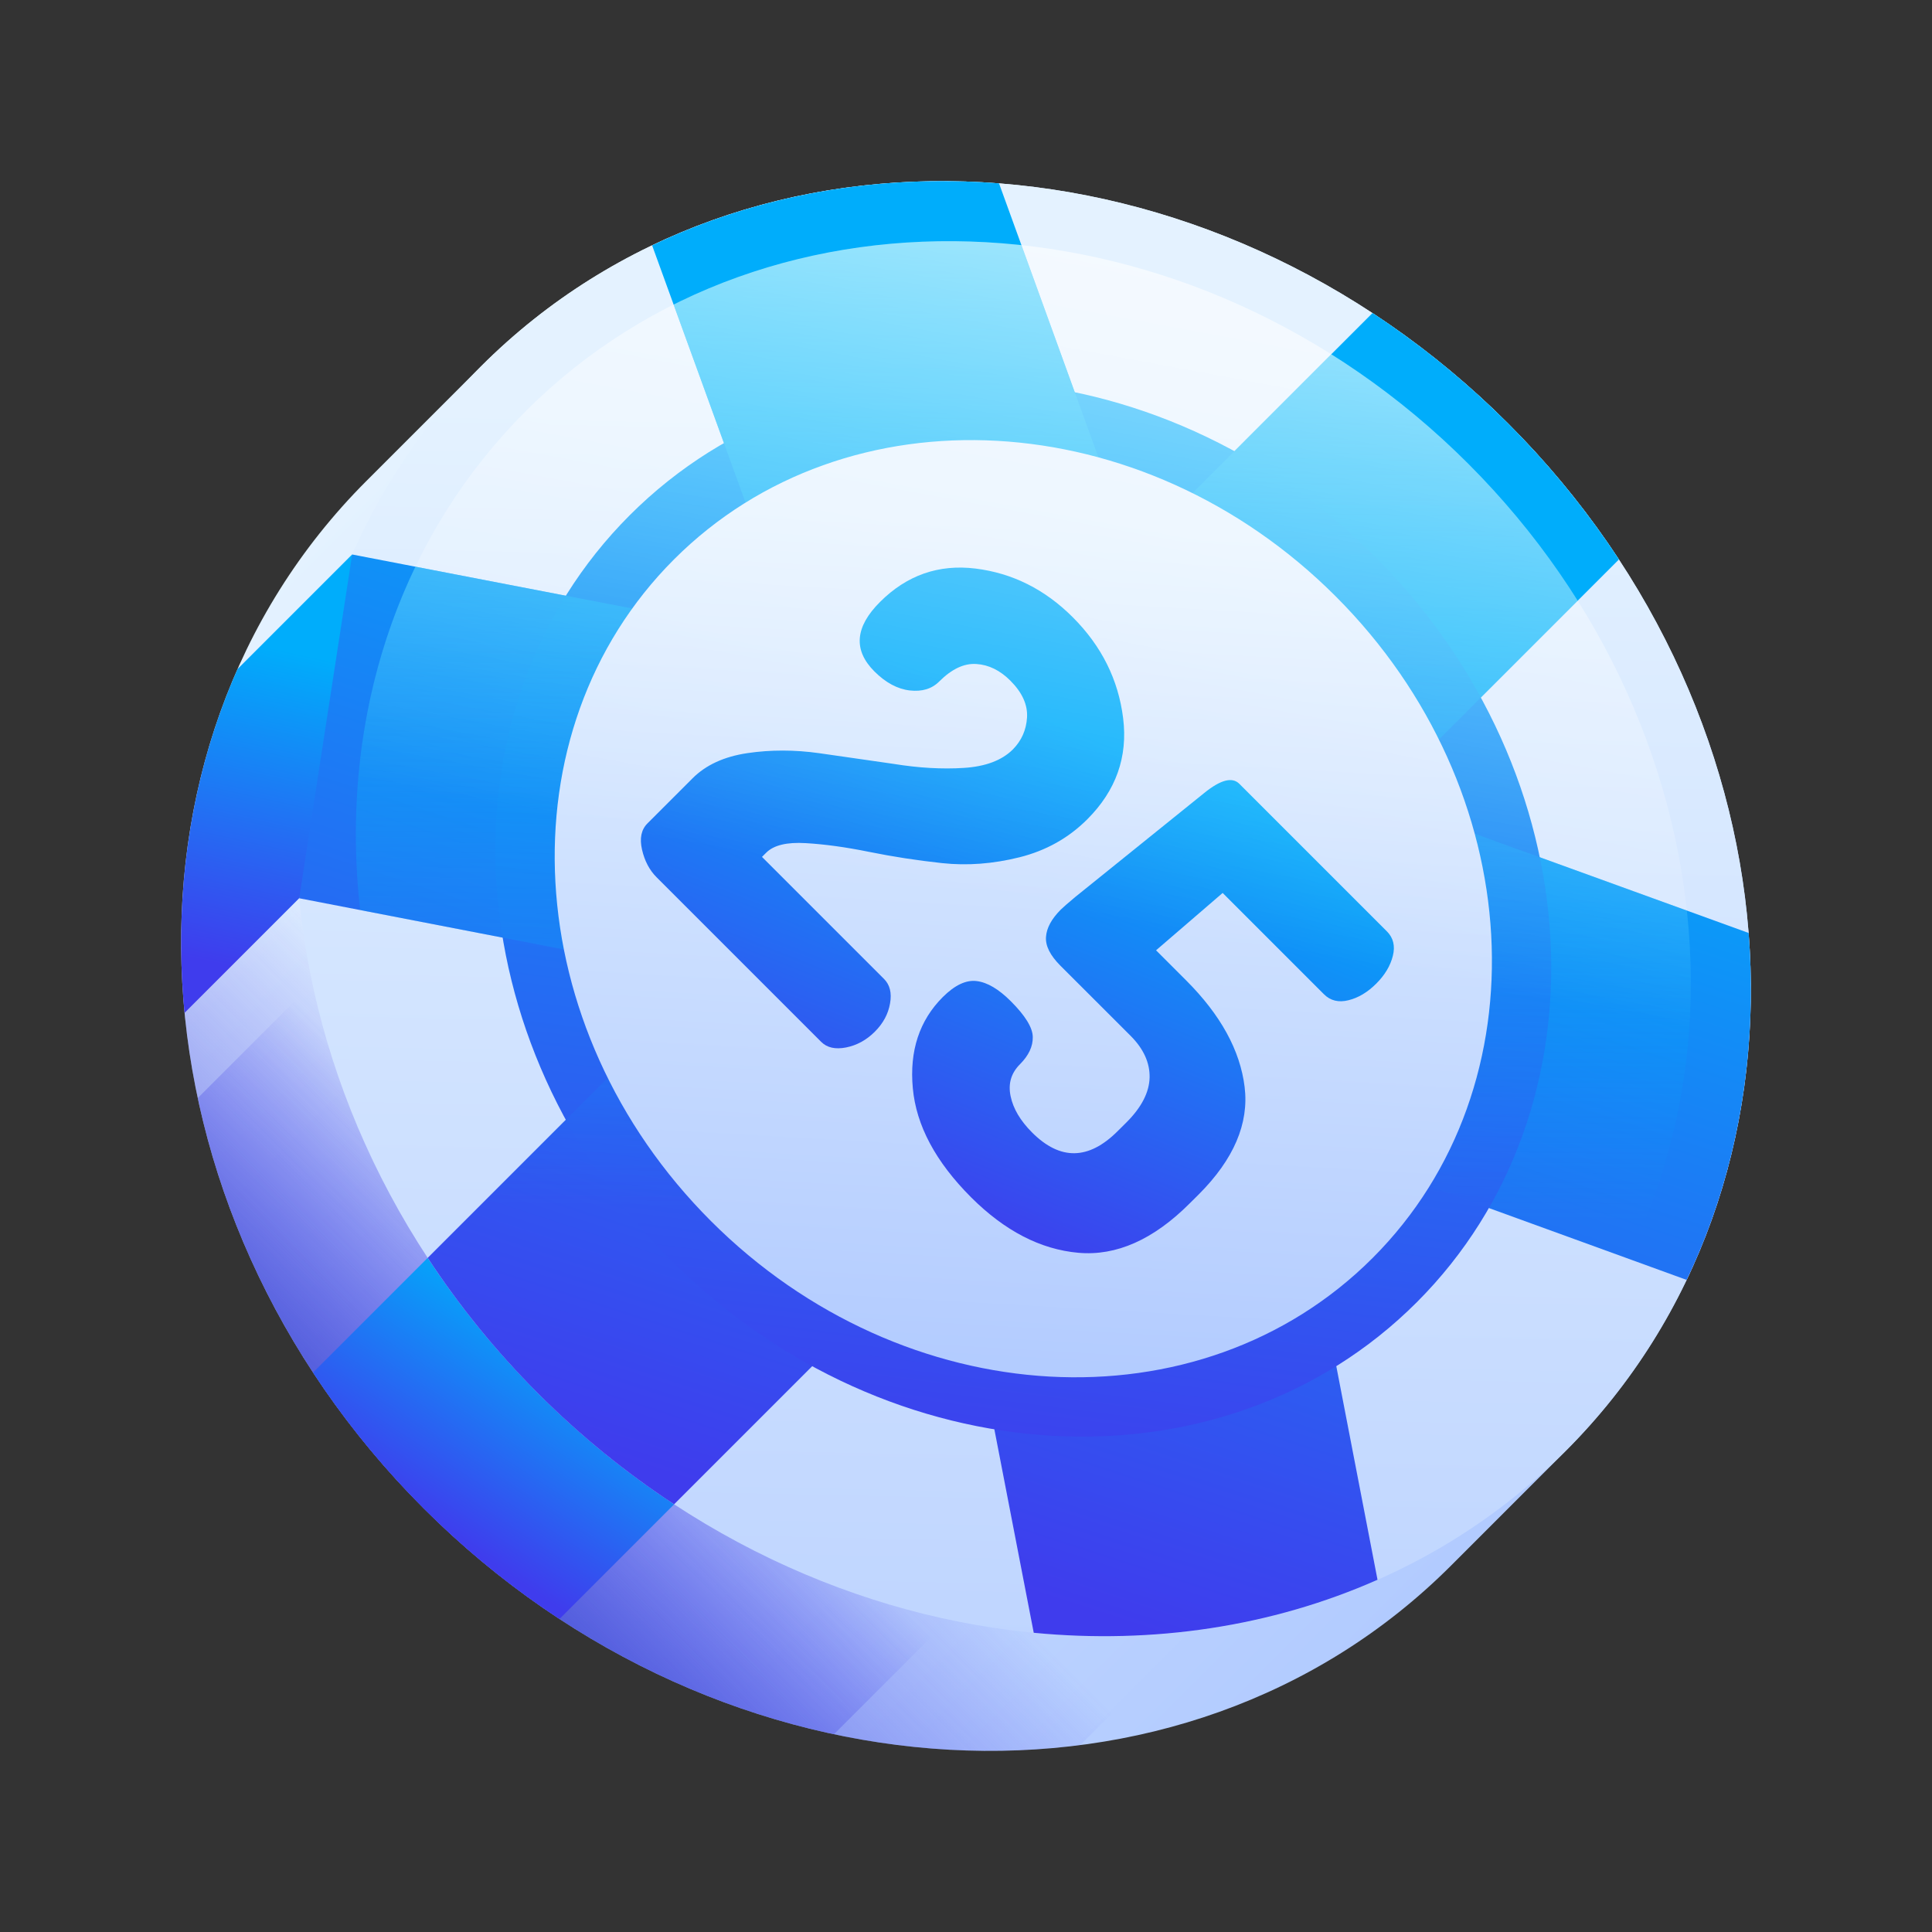
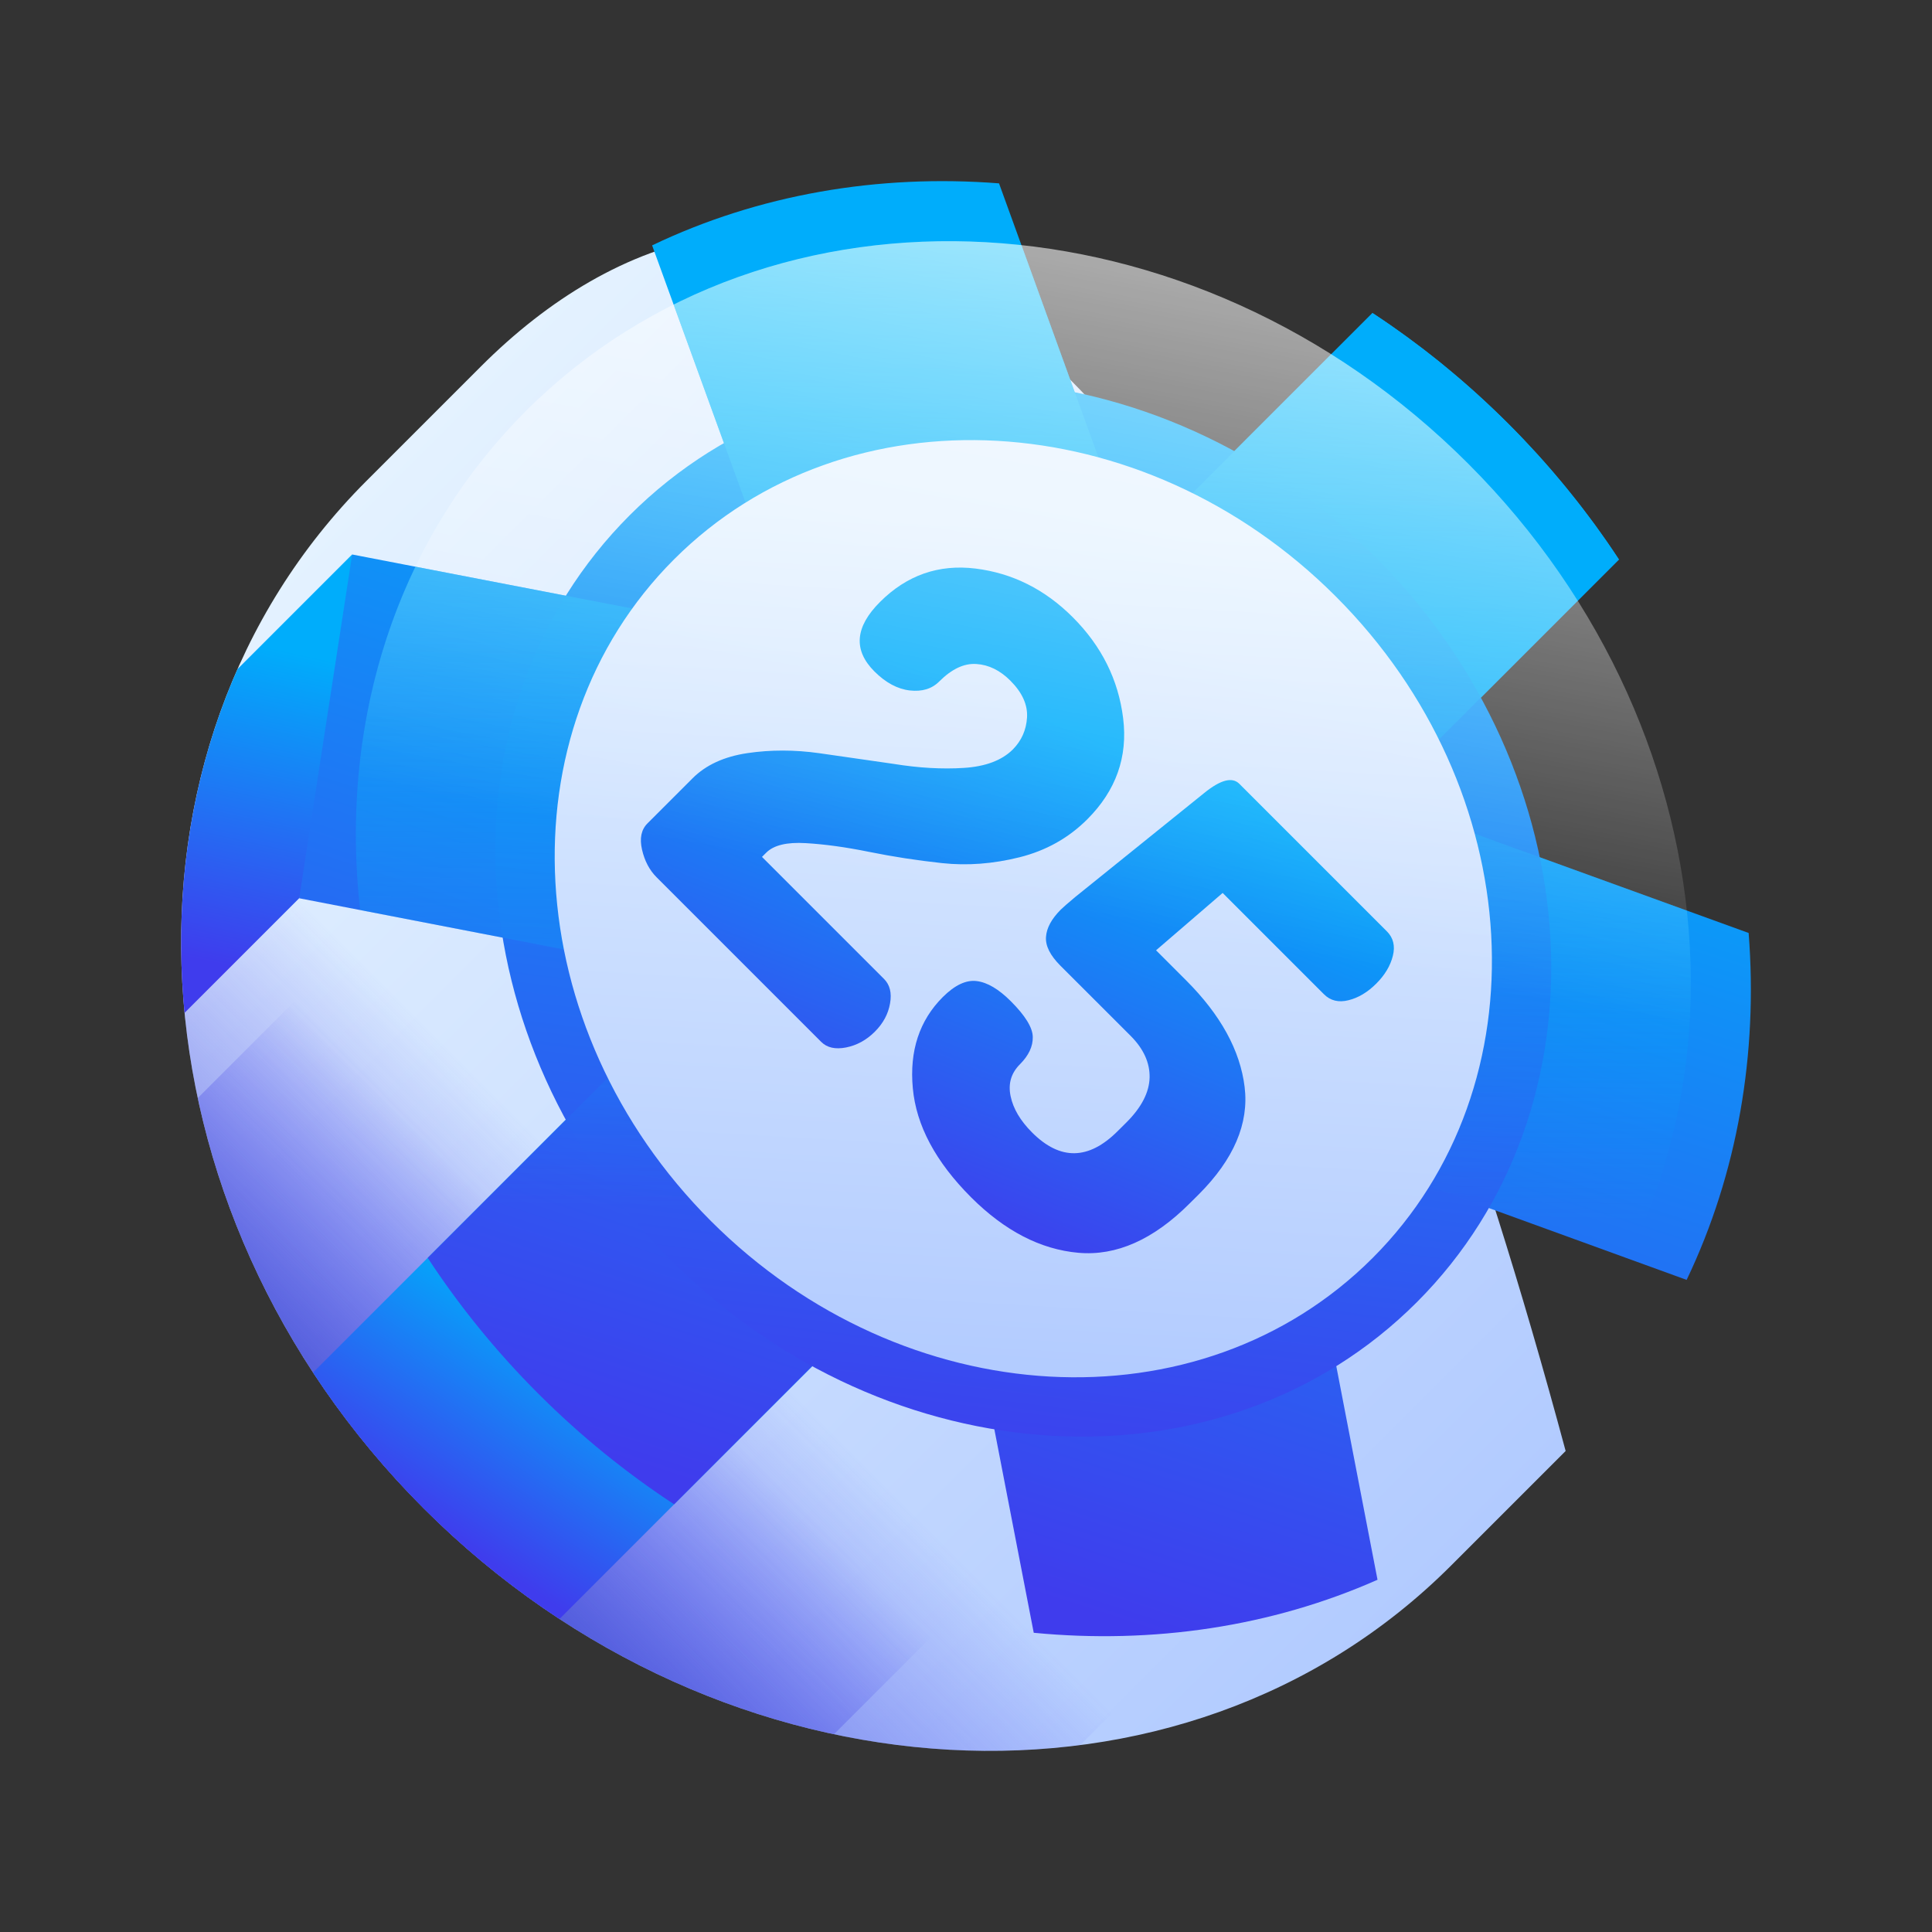
<svg xmlns="http://www.w3.org/2000/svg" width="32" height="32" viewBox="0 0 32 32" fill="none">
  <rect x="0" y="0" width="32" height="32" fill="#333333" stroke="none" />
-   <path d="M25.932 24.033C30.368 19.596 29.943 11.979 24.982 7.018C20.021 2.057 12.403 1.632 7.967 6.068C7.961 6.074 6.068 7.967 6.068 7.967C1.632 12.404 2.057 20.022 7.018 24.983C11.979 29.943 19.596 30.368 24.033 25.932C24.039 25.926 25.926 24.039 25.932 24.033Z" fill="url(#paint0_linear_3880_120190)" />
+   <path d="M25.932 24.033C20.021 2.057 12.403 1.632 7.967 6.068C7.961 6.074 6.068 7.967 6.068 7.967C1.632 12.404 2.057 20.022 7.018 24.983C11.979 29.943 19.596 30.368 24.033 25.932C24.039 25.926 25.926 24.039 25.932 24.033Z" fill="url(#paint0_linear_3880_120190)" />
  <path d="M28.904 17.892C29.384 14.172 28.051 10.087 24.983 7.018C21.914 3.949 17.829 2.617 14.108 3.097L3.096 14.109C2.617 17.829 3.949 21.914 7.018 24.983C10.086 28.052 14.172 29.384 17.892 28.904L28.904 17.892Z" fill="url(#paint1_linear_3880_120190)" />
  <path d="M3.276 18.187C3.796 20.628 5.049 23.014 7.017 24.983C8.986 26.951 11.373 28.204 13.813 28.724L28.724 13.813C28.204 11.373 26.951 8.986 24.982 7.018C23.014 5.049 20.627 3.796 18.187 3.276L3.276 18.187Z" fill="url(#paint2_linear_3880_120190)" />
  <path d="M5.185 22.733C5.705 23.525 6.315 24.28 7.017 24.983C7.719 25.684 8.475 26.296 9.267 26.815L26.815 9.267C26.295 8.475 25.684 7.72 24.982 7.018C24.28 6.316 23.525 5.705 22.733 5.185L5.185 22.733Z" fill="url(#paint3_linear_3880_120190)" />
-   <path d="M25.932 24.033C21.495 28.47 13.877 28.044 8.916 23.083C3.955 18.122 3.53 10.505 7.967 6.068C12.403 1.632 20.021 2.057 24.982 7.018C29.943 11.979 30.368 19.596 25.932 24.033Z" fill="url(#paint4_linear_3880_120190)" />
  <path d="M24.649 6.696C24.591 6.642 24.533 6.587 24.474 6.534C24.442 6.505 24.41 6.477 24.378 6.448C24.323 6.399 24.267 6.35 24.212 6.302C24.179 6.273 24.145 6.245 24.111 6.216C24.056 6.169 24 6.122 23.943 6.076C23.91 6.049 23.877 6.022 23.845 5.995C23.786 5.948 23.726 5.901 23.667 5.855C23.636 5.831 23.606 5.807 23.575 5.783C23.509 5.733 23.443 5.684 23.377 5.635C23.352 5.616 23.327 5.597 23.302 5.579C23.217 5.517 23.133 5.457 23.047 5.397C23.04 5.392 23.033 5.387 23.026 5.382C22.929 5.315 22.831 5.249 22.733 5.185L18.765 9.154L16.547 3.037C14.546 2.881 12.565 3.22 10.801 4.064L13.176 10.601L5.833 9.184C5.054 10.944 4.766 12.905 4.956 14.878L11.729 16.189L7.084 20.834C7.603 21.626 8.214 22.382 8.916 23.084C9.618 23.786 10.374 24.397 11.165 24.916L15.811 20.27L17.122 27.044C19.095 27.234 21.056 26.945 22.816 26.166L21.399 18.824L27.936 21.199C28.78 19.435 29.119 17.454 28.963 15.453L22.846 13.235L26.814 9.267C26.75 9.169 26.684 9.071 26.617 8.974C26.612 8.967 26.607 8.96 26.602 8.953C26.543 8.868 26.482 8.783 26.421 8.698C26.402 8.673 26.384 8.648 26.365 8.623C26.316 8.557 26.267 8.491 26.216 8.425C26.193 8.395 26.169 8.364 26.145 8.333C26.099 8.274 26.052 8.215 26.004 8.156C25.977 8.123 25.951 8.09 25.924 8.057C25.877 8.001 25.831 7.944 25.783 7.889C25.755 7.855 25.726 7.822 25.698 7.788C25.649 7.733 25.601 7.678 25.552 7.622C25.523 7.59 25.494 7.558 25.466 7.526C25.412 7.467 25.358 7.409 25.303 7.351C25.278 7.324 25.253 7.296 25.227 7.269C25.147 7.185 25.065 7.101 24.982 7.018C24.899 6.935 24.815 6.853 24.73 6.773C24.704 6.747 24.676 6.722 24.649 6.696Z" fill="url(#paint5_linear_3880_120190)" />
  <path d="M23.467 21.569C20.248 24.788 14.72 24.479 11.12 20.879C7.521 17.28 7.212 11.752 10.431 8.533C13.651 5.313 19.178 5.622 22.778 9.222C26.378 12.821 26.686 18.349 23.467 21.569Z" fill="url(#paint6_linear_3880_120190)" />
  <path d="M27.94 15.082L22.846 13.236L26.132 9.949C25.628 9.148 25.024 8.385 24.319 7.681C23.615 6.976 22.852 6.372 22.05 5.868L18.765 9.154L16.918 4.06C14.911 3.843 12.912 4.168 11.157 5.045L13.176 10.601L6.881 9.386C6.043 11.125 5.742 13.096 5.965 15.073L11.73 16.189L7.767 20.152C8.271 20.953 8.875 21.716 9.58 22.421C10.284 23.125 11.047 23.729 11.848 24.233L15.811 20.27L16.927 26.035C18.904 26.258 20.875 25.957 22.614 25.119L21.4 18.824L26.955 20.843C27.832 19.089 28.157 17.089 27.94 15.082Z" fill="url(#paint7_linear_3880_120190)" />
  <path d="M22.735 20.836C19.877 23.694 14.971 23.42 11.775 20.224C8.58 17.029 8.306 12.123 11.164 9.265C14.021 6.408 18.928 6.682 22.123 9.877C25.319 13.072 25.592 17.979 22.735 20.836Z" fill="url(#paint8_linear_3880_120190)" />
  <path d="M3.934 11.082C3.155 12.842 2.867 14.804 3.057 16.776L4.956 14.877L5.833 9.183L3.934 11.082Z" fill="url(#paint9_linear_3880_120190)" />
  <path d="M10.723 13.639L11.471 12.891C11.692 12.67 11.995 12.531 12.38 12.474C12.765 12.417 13.161 12.418 13.568 12.475L14.798 12.652C15.217 12.72 15.606 12.742 15.965 12.719C16.324 12.696 16.594 12.594 16.775 12.414C16.919 12.269 16.998 12.092 17.011 11.883C17.023 11.673 16.931 11.47 16.735 11.274C16.564 11.103 16.377 11.011 16.172 10.998C15.968 10.984 15.763 11.081 15.556 11.288C15.434 11.41 15.272 11.459 15.068 11.436C14.865 11.412 14.67 11.308 14.483 11.121C14.13 10.768 14.161 10.385 14.575 9.971C15.019 9.527 15.547 9.342 16.158 9.417C16.769 9.493 17.306 9.761 17.769 10.224C18.246 10.701 18.524 11.259 18.603 11.898C18.682 12.538 18.484 13.095 18.009 13.57C17.699 13.88 17.325 14.089 16.887 14.199C16.449 14.308 16.022 14.341 15.605 14.296C15.188 14.251 14.786 14.189 14.397 14.11C14.009 14.031 13.658 13.983 13.346 13.965C13.033 13.946 12.815 13.999 12.691 14.123L12.621 14.193L14.641 16.213C14.739 16.31 14.773 16.446 14.742 16.62C14.712 16.794 14.628 16.95 14.49 17.088C14.352 17.226 14.194 17.313 14.015 17.349C13.837 17.384 13.699 17.354 13.602 17.257L10.875 14.53C10.757 14.412 10.677 14.26 10.634 14.073C10.591 13.886 10.621 13.742 10.723 13.639Z" fill="url(#paint10_linear_3880_120190)" />
  <path d="M15.616 16.514C15.816 16.315 16.003 16.227 16.179 16.25C16.355 16.272 16.543 16.384 16.742 16.583C16.982 16.823 17.104 17.021 17.106 17.176C17.109 17.332 17.038 17.482 16.896 17.625C16.747 17.773 16.695 17.95 16.739 18.157C16.782 18.364 16.901 18.564 17.095 18.758C17.56 19.223 18.032 19.215 18.512 18.735L18.658 18.59C18.908 18.34 19.035 18.092 19.041 17.847C19.046 17.602 18.941 17.372 18.727 17.157L17.562 15.993C17.394 15.824 17.314 15.666 17.325 15.518C17.335 15.37 17.417 15.219 17.57 15.066C17.606 15.03 17.685 14.961 17.807 14.859L19.945 13.135C20.215 12.916 20.409 12.864 20.527 12.982L22.971 15.426C23.078 15.533 23.111 15.669 23.07 15.832C23.029 15.996 22.938 16.149 22.795 16.292C22.652 16.435 22.498 16.527 22.335 16.567C22.172 16.608 22.036 16.575 21.929 16.468L20.251 14.79L19.148 15.74L19.646 16.238C20.218 16.81 20.541 17.398 20.615 18.004C20.689 18.609 20.435 19.203 19.853 19.785L19.707 19.93C19.105 20.533 18.489 20.806 17.861 20.75C17.233 20.694 16.641 20.387 16.084 19.831C15.497 19.243 15.175 18.641 15.119 18.023C15.062 17.405 15.228 16.902 15.616 16.514Z" fill="url(#paint11_linear_3880_120190)" />
  <path d="M25.19 23.291C21.12 27.362 14.131 26.972 9.579 22.42C5.028 17.869 4.638 10.88 8.708 6.81C12.778 2.739 19.768 3.129 24.319 7.681C28.87 12.232 29.261 19.221 25.19 23.291Z" fill="url(#paint12_linear_3880_120190)" />
  <defs>
    <linearGradient id="paint0_linear_3880_120190" x1="7.015" y1="7.019" x2="24.977" y2="24.981" gradientUnits="userSpaceOnUse">
      <stop stop-color="#E4F2FF" />
      <stop offset="1" stop-color="#B2CBFF" />
    </linearGradient>
    <linearGradient id="paint1_linear_3880_120190" x1="11.027" y1="20.97" x2="4.288" y2="27.709" gradientUnits="userSpaceOnUse">
      <stop stop-color="#3F3CED" stop-opacity="0" />
      <stop offset="0.28" stop-color="#3C3DE4" stop-opacity="0.28" />
      <stop offset="0.731" stop-color="#3541CC" stop-opacity="0.731" />
      <stop offset="1" stop-color="#2F43BB" />
    </linearGradient>
    <linearGradient id="paint2_linear_3880_120190" x1="10.149" y1="21.847" x2="4.884" y2="27.113" gradientUnits="userSpaceOnUse">
      <stop stop-color="#3F3CED" stop-opacity="0" />
      <stop offset="0.28" stop-color="#3C3DE4" stop-opacity="0.28" />
      <stop offset="0.731" stop-color="#3541CC" stop-opacity="0.731" />
      <stop offset="1" stop-color="#2F43BB" />
    </linearGradient>
    <linearGradient id="paint3_linear_3880_120190" x1="11.348" y1="23.161" x2="9.139" y2="26.564" gradientUnits="userSpaceOnUse">
      <stop stop-color="#00ADFB" />
      <stop offset="1" stop-color="#3F3CED" />
    </linearGradient>
    <linearGradient id="paint4_linear_3880_120190" x1="17.117" y1="6.847" x2="16.542" y2="34.343" gradientUnits="userSpaceOnUse">
      <stop stop-color="#E4F2FF" />
      <stop offset="1" stop-color="#B2CBFF" />
    </linearGradient>
    <linearGradient id="paint5_linear_3880_120190" x1="18.958" y1="8.855" x2="13.623" y2="25.279" gradientUnits="userSpaceOnUse">
      <stop stop-color="#00ADFB" />
      <stop offset="1" stop-color="#3F3CED" />
    </linearGradient>
    <linearGradient id="paint6_linear_3880_120190" x1="17.913" y1="7.371" x2="15.726" y2="24.726" gradientUnits="userSpaceOnUse">
      <stop stop-color="#00ADFB" />
      <stop offset="1" stop-color="#3F3CED" />
    </linearGradient>
    <linearGradient id="paint7_linear_3880_120190" x1="16.876" y1="20.095" x2="17.166" y2="-1.037" gradientUnits="userSpaceOnUse">
      <stop stop-color="#00ADFB" stop-opacity="0" />
      <stop offset="1" stop-color="#18CEFB" />
    </linearGradient>
    <linearGradient id="paint8_linear_3880_120190" x1="17.311" y1="8.662" x2="16.497" y2="22.875" gradientUnits="userSpaceOnUse">
      <stop stop-color="#E4F2FF" />
      <stop offset="1" stop-color="#B2CBFF" />
    </linearGradient>
    <linearGradient id="paint9_linear_3880_120190" x1="4.814" y1="10.791" x2="3.675" y2="15.982" gradientUnits="userSpaceOnUse">
      <stop stop-color="#00ADFB" />
      <stop offset="1" stop-color="#3F3CED" />
    </linearGradient>
    <linearGradient id="paint10_linear_3880_120190" x1="15.419" y1="11.149" x2="12.252" y2="19.139" gradientUnits="userSpaceOnUse">
      <stop stop-color="#00ADFB" />
      <stop offset="1" stop-color="#3F3CED" />
    </linearGradient>
    <linearGradient id="paint11_linear_3880_120190" x1="20.464" y1="13.149" x2="17.297" y2="21.139" gradientUnits="userSpaceOnUse">
      <stop stop-color="#00ADFB" />
      <stop offset="1" stop-color="#3F3CED" />
    </linearGradient>
    <linearGradient id="paint12_linear_3880_120190" x1="16.956" y1="14.993" x2="20.312" y2="-3.132" gradientUnits="userSpaceOnUse">
      <stop stop-color="white" stop-opacity="0" />
      <stop offset="1" stop-color="white" />
    </linearGradient>
  </defs>
</svg>